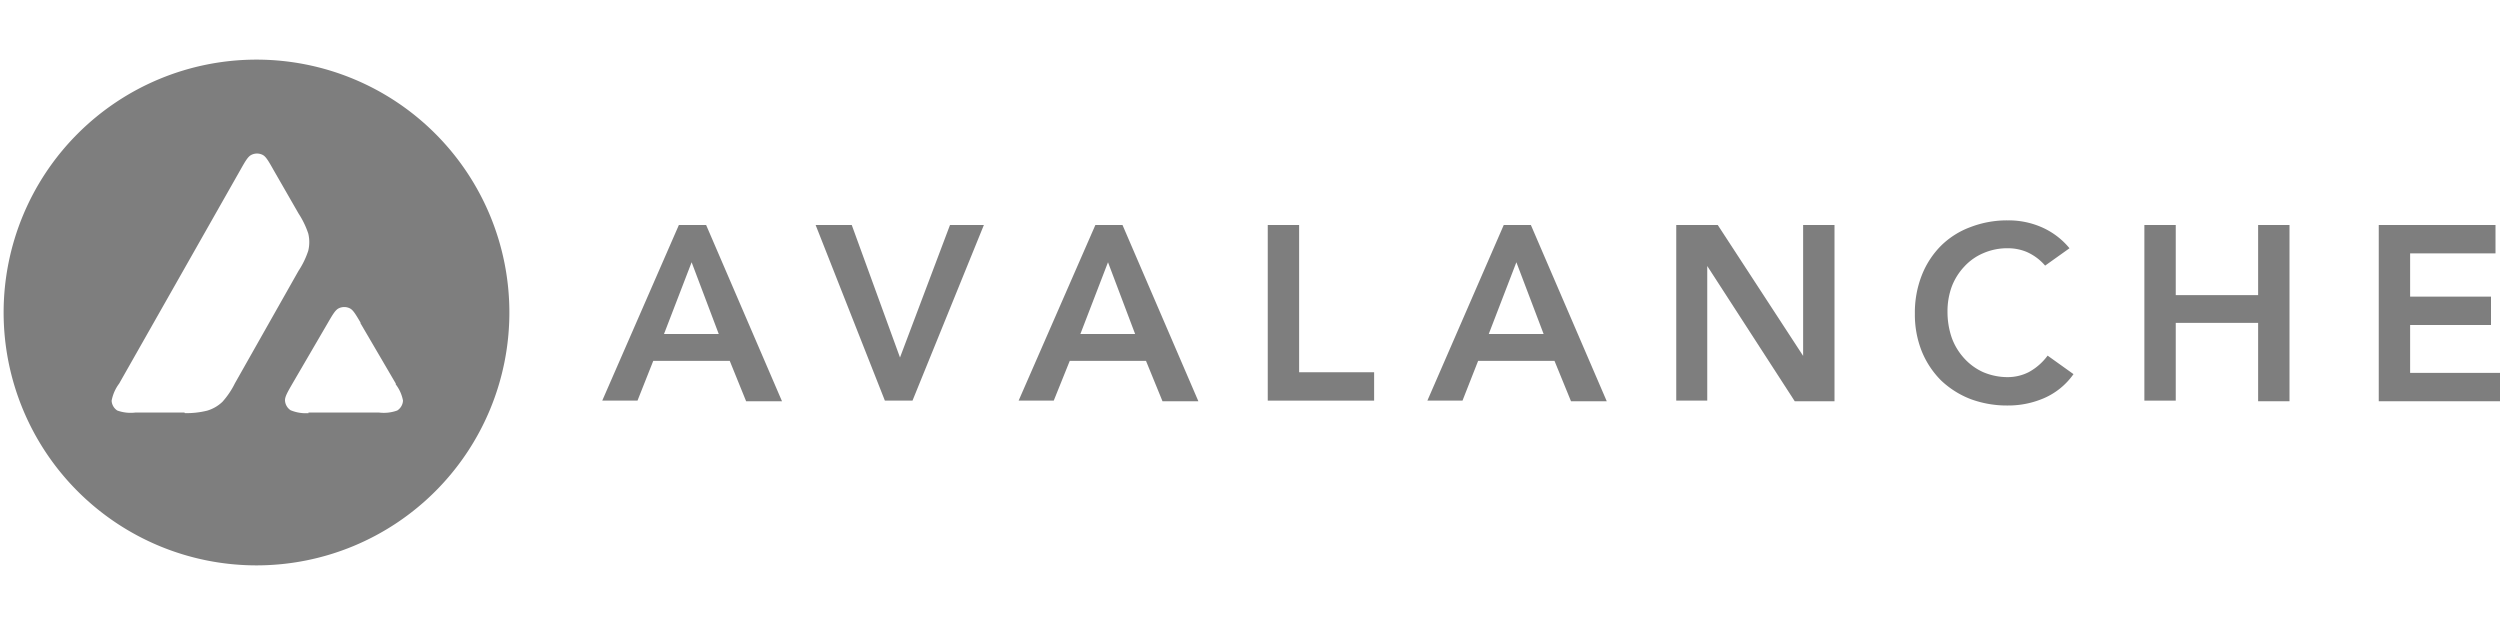
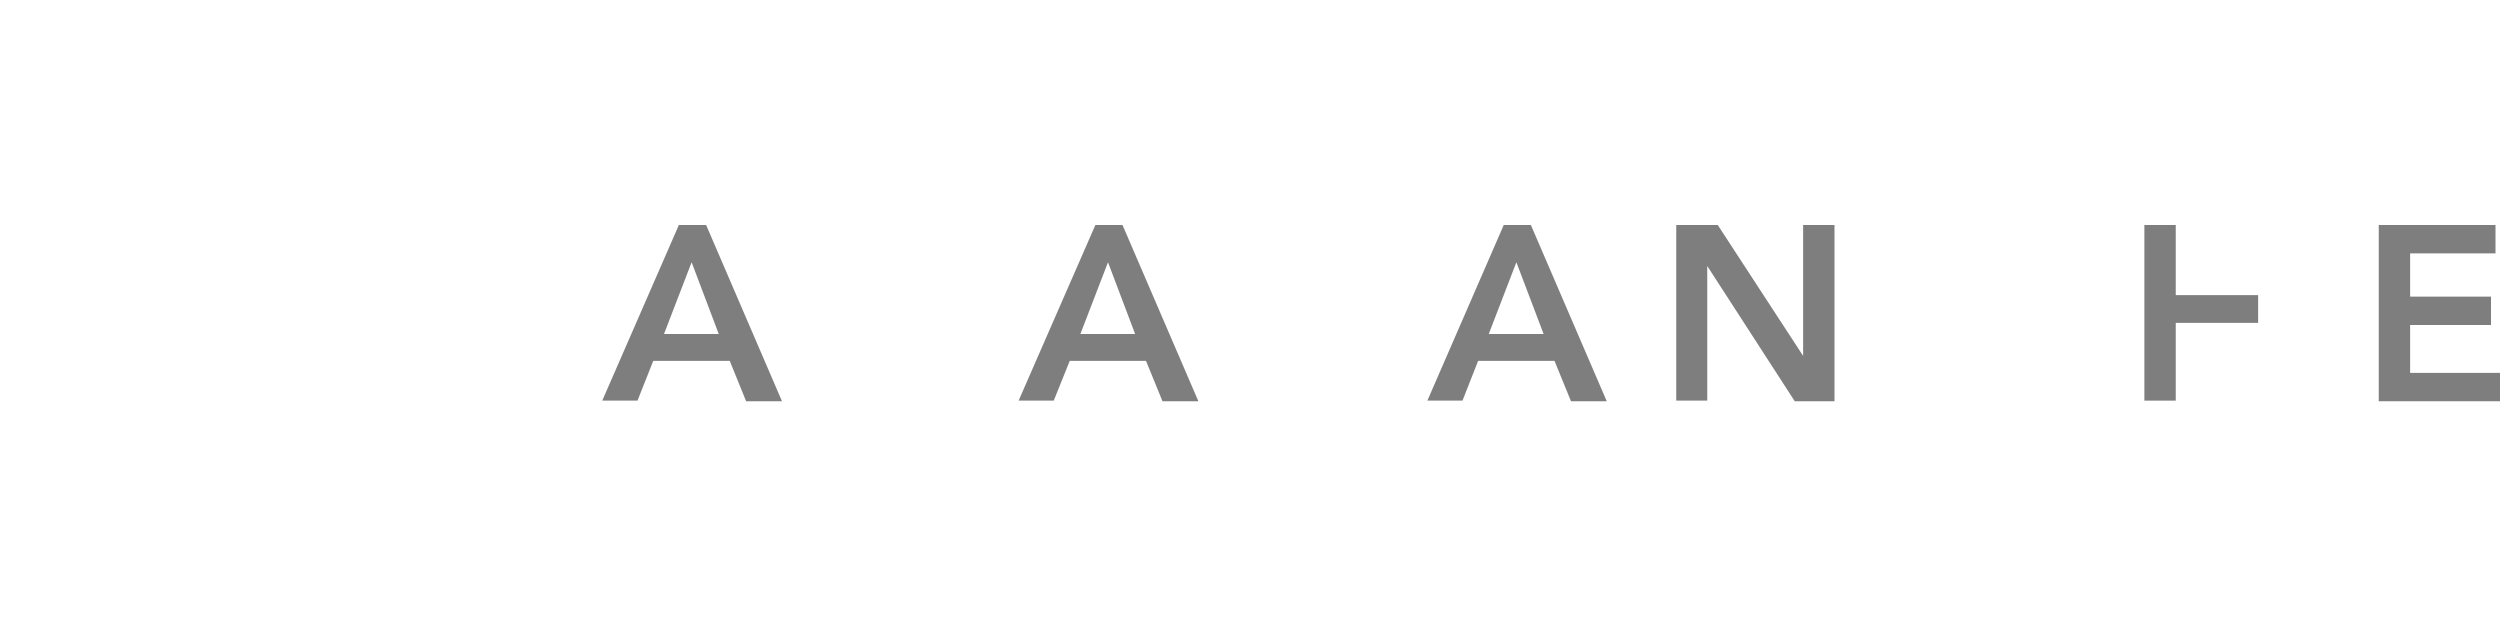
<svg xmlns="http://www.w3.org/2000/svg" viewBox="0 0 200 50">
  <defs>
    <style>.cls-1,.cls-2{fill:#7e7e7e;}.cls-2{fill-rule:evenodd;}.cls-3{fill:none;}</style>
  </defs>
  <g id="Layer_2" data-name="Layer 2">
    <g id="Layer_2-2" data-name="Layer 2">
      <path class="cls-1" d="M54.31,18h2.18l6.07,14.1H59.69l-1.31-3.23H52.26L51,32.05H48.18Zm3.19,8.72-2.17-5.74-2.21,5.74Z" />
-       <path class="cls-1" d="M65.25,18h2.89L72,28.6,76,18h2.71L73,32.05H70.79Z" />
      <path class="cls-1" d="M87.63,18H89.8l6.07,14.1H93l-1.32-3.23H85.58L84.3,32.05H81.49Zm3.18,8.72-2.17-5.74-2.21,5.74Z" />
-       <path class="cls-1" d="M101.42,18h2.51V29.78h6v2.27h-8.51Z" />
      <path class="cls-1" d="M120.3,18h2.17l6.07,14.1h-2.86l-1.32-3.23h-6.11L117,32.05h-2.81Zm3.19,8.72-2.18-5.74-2.21,5.74Z" />
      <path class="cls-1" d="M134.1,18h3.32l6.83,10.47h0V18h2.51v14.1h-3.18l-7-10.82h0V32.05H134.1Z" />
-       <path class="cls-1" d="M163.61,21.25a4.11,4.11,0,0,0-1.51-1.11,3.89,3.89,0,0,0-1.45-.28,4.8,4.8,0,0,0-2,.4,4.38,4.38,0,0,0-1.51,1.07,4.87,4.87,0,0,0-1,1.6,5.74,5.74,0,0,0-.34,2,6.36,6.36,0,0,0,.34,2.09,4.9,4.9,0,0,0,1,1.65,4.59,4.59,0,0,0,1.51,1.1,5,5,0,0,0,2,.4,3.71,3.71,0,0,0,1.65-.4,4.61,4.61,0,0,0,1.51-1.32l2.07,1.48a5.63,5.63,0,0,1-2.33,1.91,7.2,7.2,0,0,1-2.92.6,8.35,8.35,0,0,1-3-.52,7.2,7.2,0,0,1-2.35-1.49,7.07,7.07,0,0,1-1.54-2.33,7.91,7.91,0,0,1-.55-3,8.15,8.15,0,0,1,.55-3.07,6.94,6.94,0,0,1,1.54-2.37,6.6,6.6,0,0,1,2.35-1.49,8.14,8.14,0,0,1,3-.54,6.58,6.58,0,0,1,2.64.52,6,6,0,0,1,2.29,1.71Z" />
-       <path class="cls-1" d="M171.55,18h2.51v5.61h6.59V18h2.51v14.1h-2.51V25.83h-6.59v6.22h-2.51Z" />
+       <path class="cls-1" d="M171.55,18h2.51v5.61h6.59V18h2.51h-2.51V25.83h-6.59v6.22h-2.51Z" />
      <path class="cls-1" d="M190.3,18h9.34v2.27h-6.83v3.46h6.47V26h-6.47v3.83H200v2.27h-9.7Z" />
-       <path class="cls-2" d="M40.75,25A20.23,20.23,0,1,1,20.52,4.77,20.23,20.23,0,0,1,40.75,25Zm-26,8H10.86a3.14,3.14,0,0,1-1.48-.16,1,1,0,0,1-.45-.78,3.28,3.28,0,0,1,.6-1.37l9.69-17.08c.41-.73.62-1.09.89-1.22a1,1,0,0,1,.9,0c.26.13.47.49.88,1.22l2,3.48h0a6.92,6.92,0,0,1,.77,1.59,2.93,2.93,0,0,1,0,1.38,6.69,6.69,0,0,1-.78,1.61l-5.09,9v0a6.52,6.52,0,0,1-1,1.48,3,3,0,0,1-1.21.7A6.79,6.79,0,0,1,14.79,33.05Zm9.91,0h5.63a3.15,3.15,0,0,0,1.49-.16,1,1,0,0,0,.46-.79,3.07,3.07,0,0,0-.58-1.3l0-.07-2.82-4.82,0-.06c-.39-.66-.59-1-.85-1.13a1,1,0,0,0-.9,0c-.26.13-.47.48-.88,1.19l-2.81,4.82v0c-.41.71-.61,1.06-.6,1.36a1,1,0,0,0,.45.78A3.17,3.17,0,0,0,24.7,33.05Z" />
-       <rect class="cls-3" width="200" height="50" />
    </g>
  </g>
</svg>